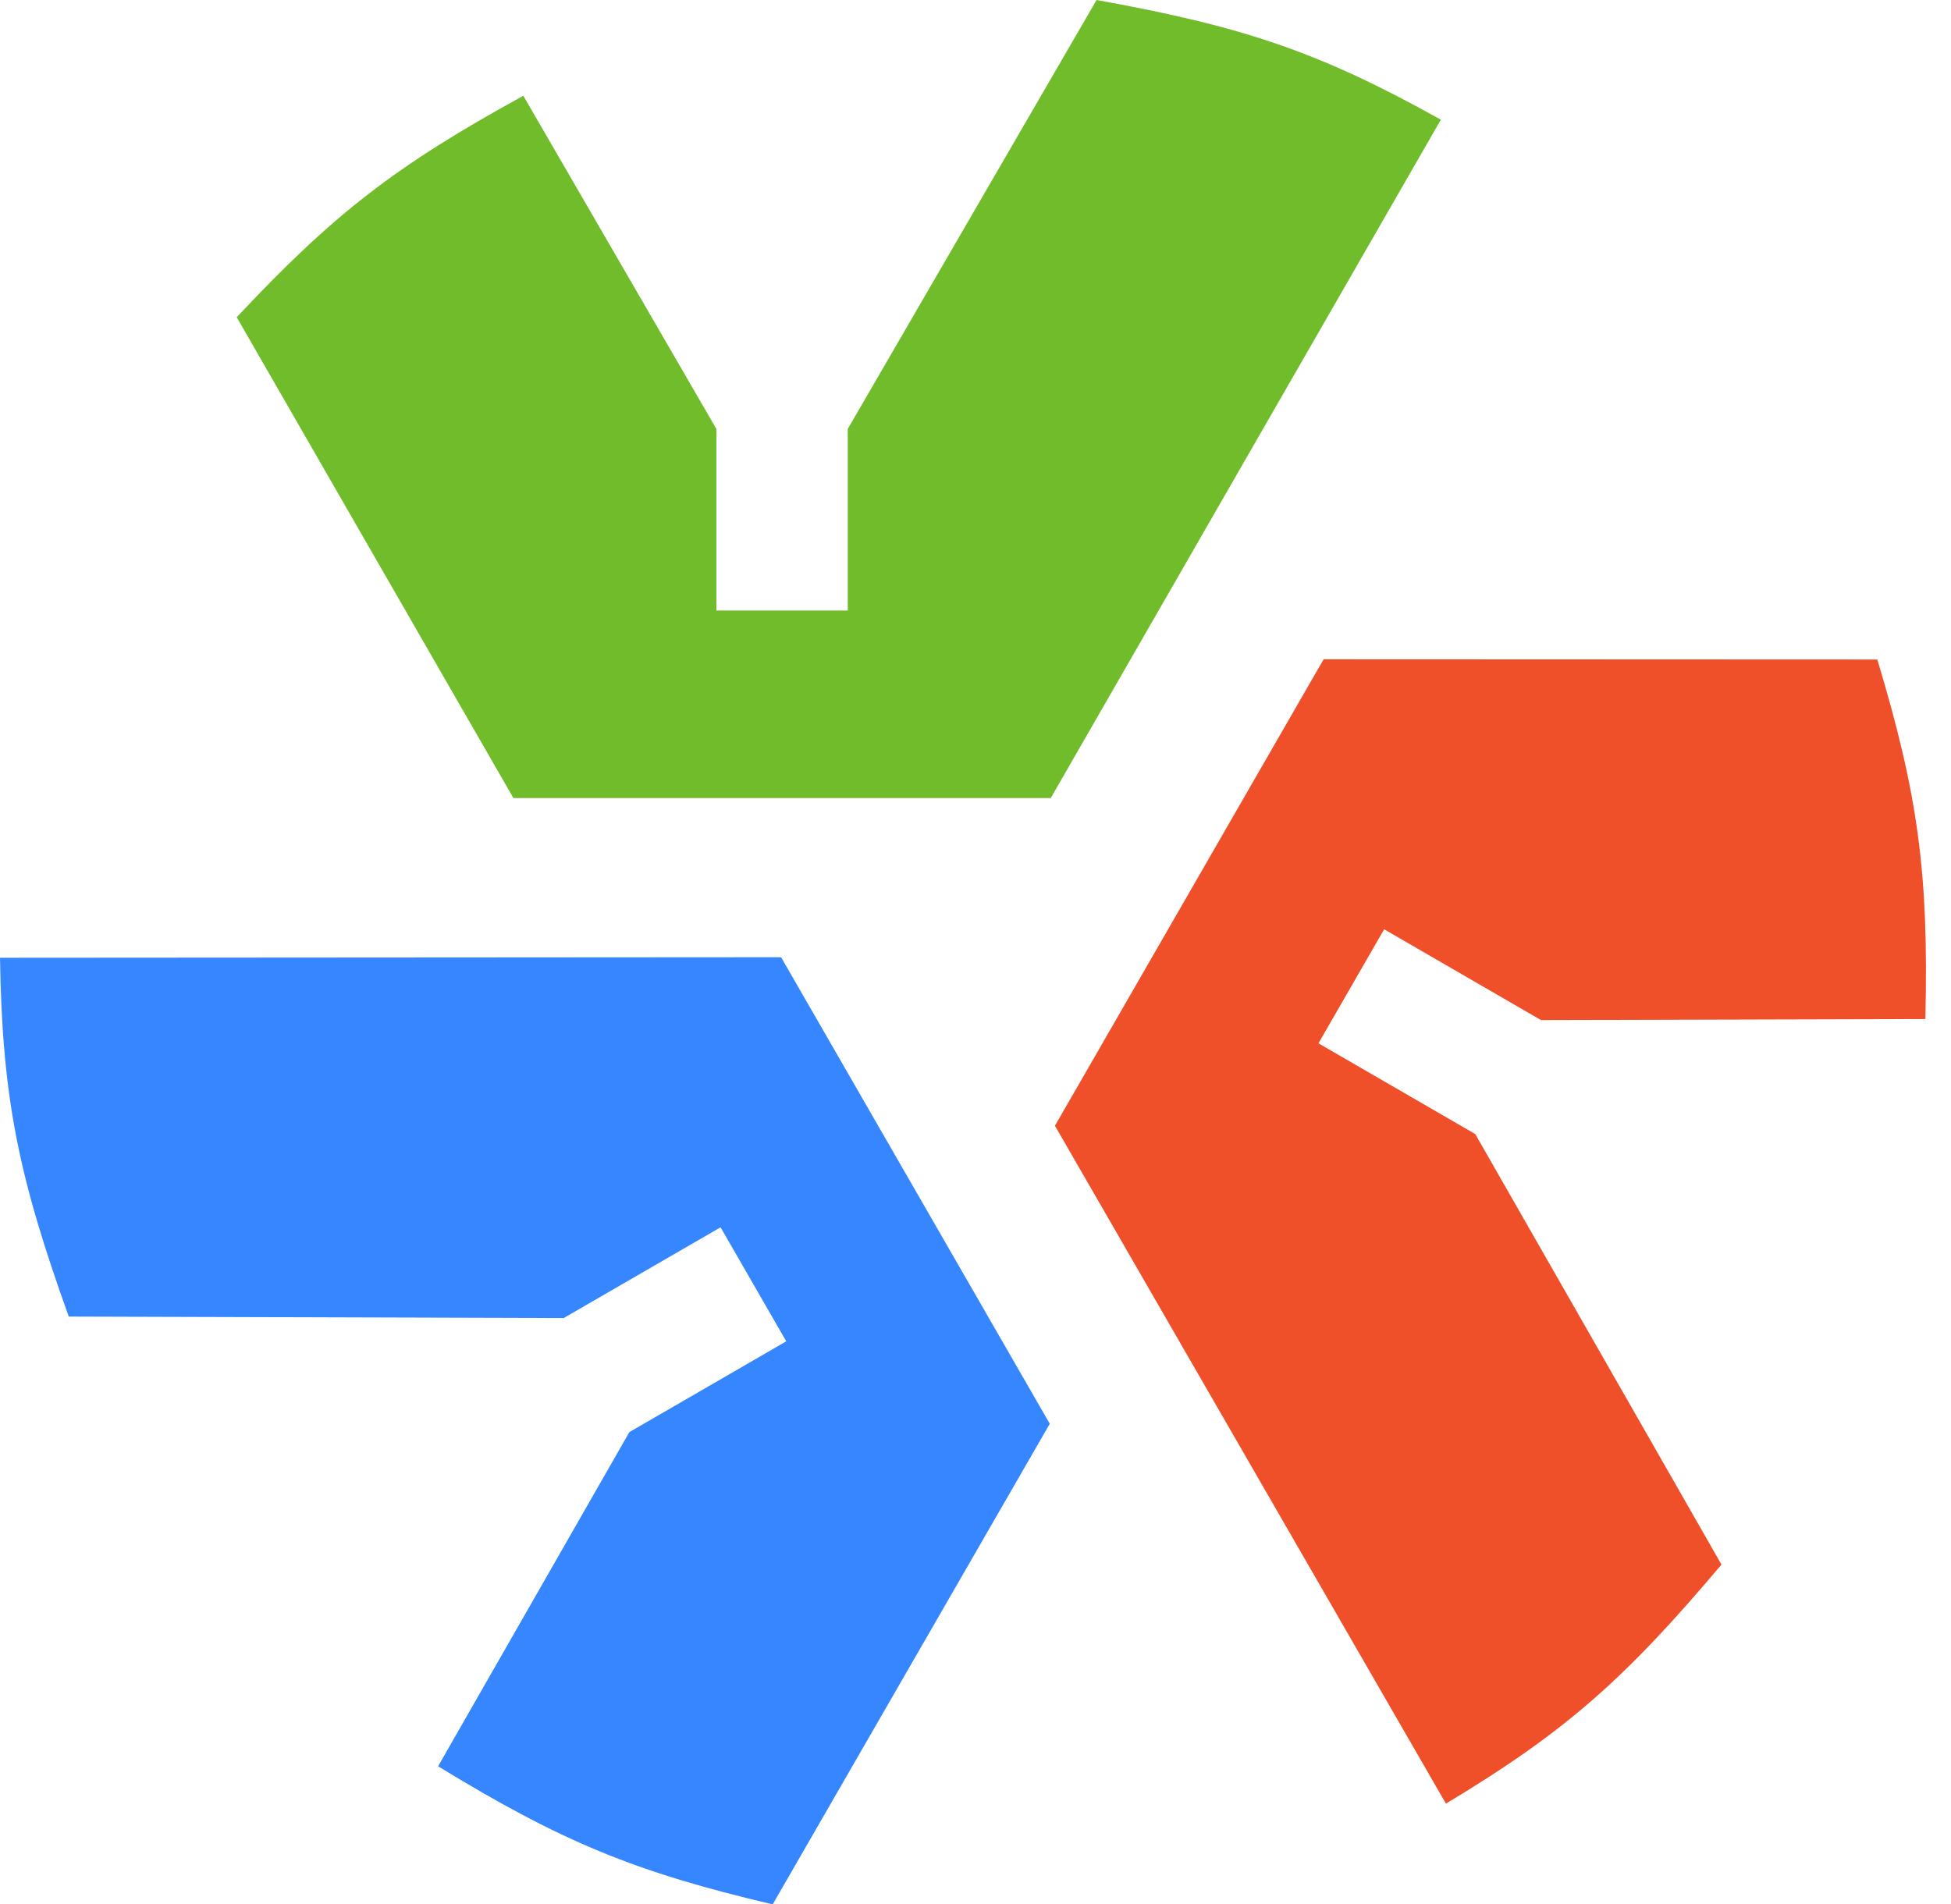
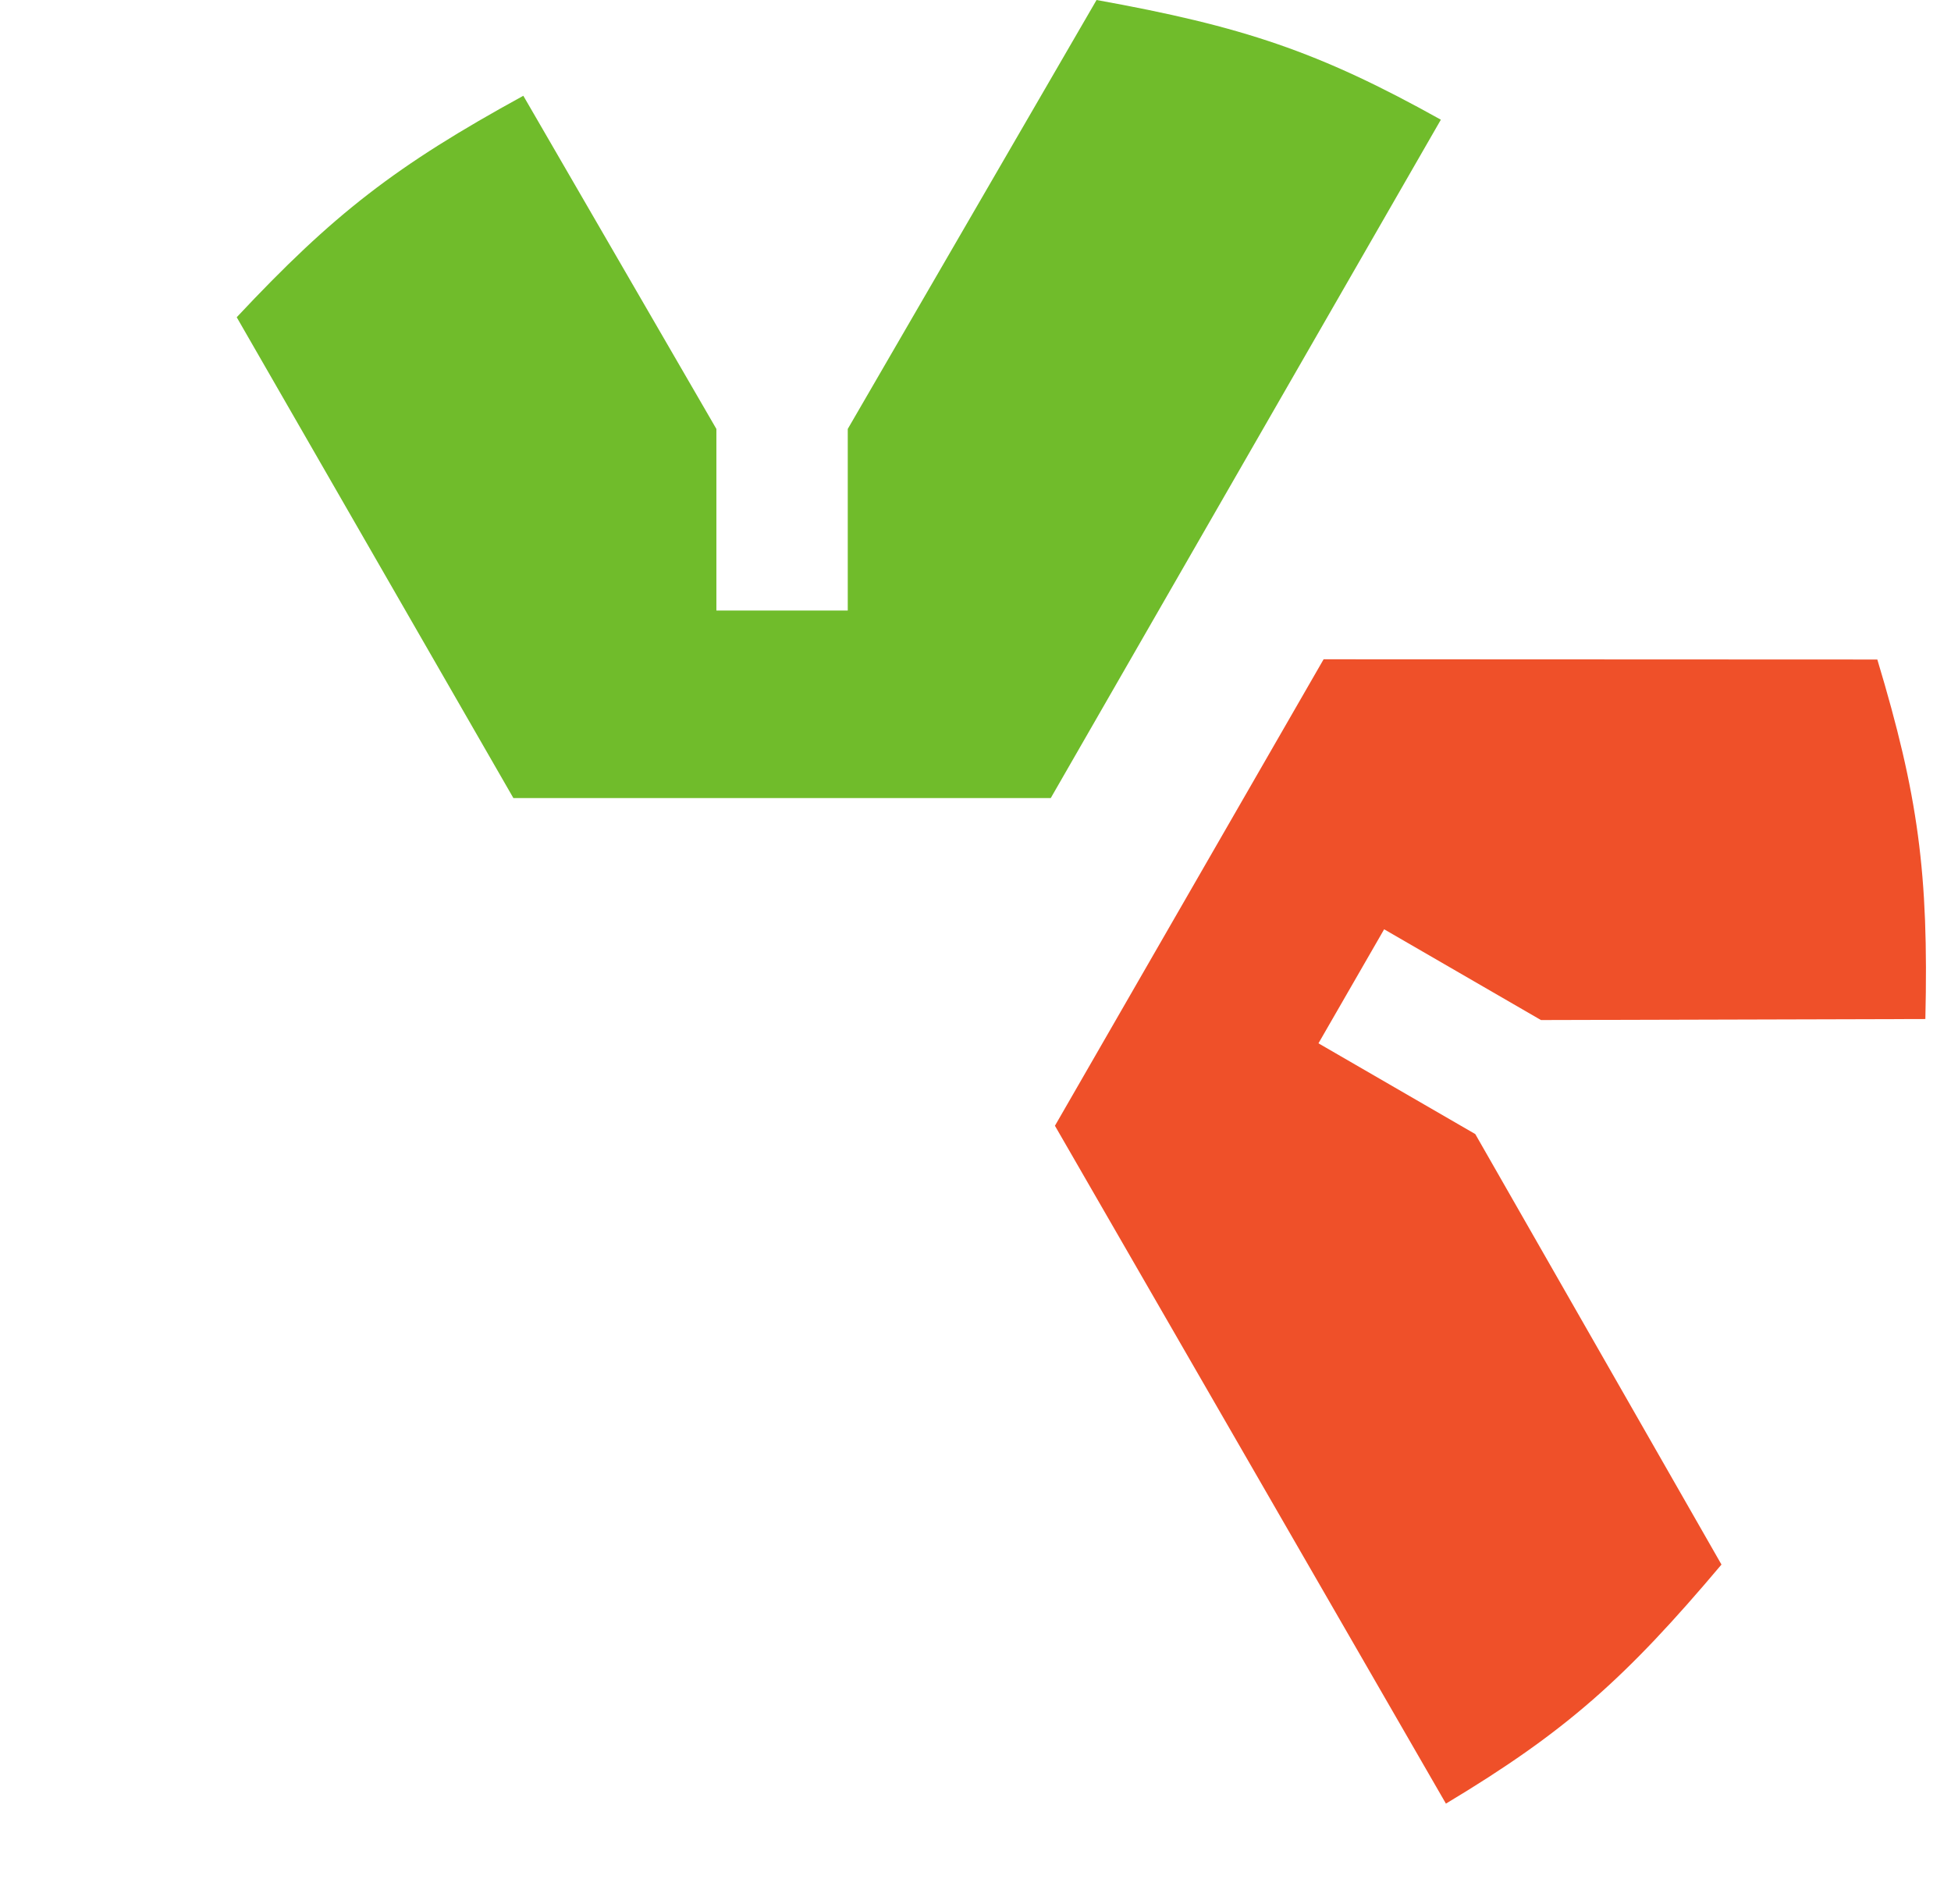
<svg xmlns="http://www.w3.org/2000/svg" width="42" height="41" viewBox="0 0 42 41" fill="none">
  <path d="M11.052 17.182L22.62 17.182L31.018 2.577C28.382 1.106 26.745 0.567 23.606 0L18.25 9.235V13.144L15.422 13.144V9.235L11.266 2.062C8.518 3.567 7.179 4.607 5.096 6.83L11.052 17.182Z" fill="#70BC2B" />
  <path d="M28.494 14.194L22.71 24.237L31.127 38.831C33.715 37.278 35 36.126 37.059 33.684L31.759 24.416L28.383 22.462L29.797 20.007L33.173 21.961L41.448 21.939C41.522 18.801 41.293 17.118 40.414 14.199L28.494 14.194Z" fill="#EF5029" />
-   <path d="M22.599 30.653L16.815 20.609L0 20.62C0.047 23.644 0.4 25.335 1.48 28.345L12.135 28.377L15.512 26.423L16.926 28.878L13.549 30.832L9.431 38.027C12.105 39.661 13.673 40.303 16.634 41L22.599 30.653Z" fill="#3586FF" />
</svg>